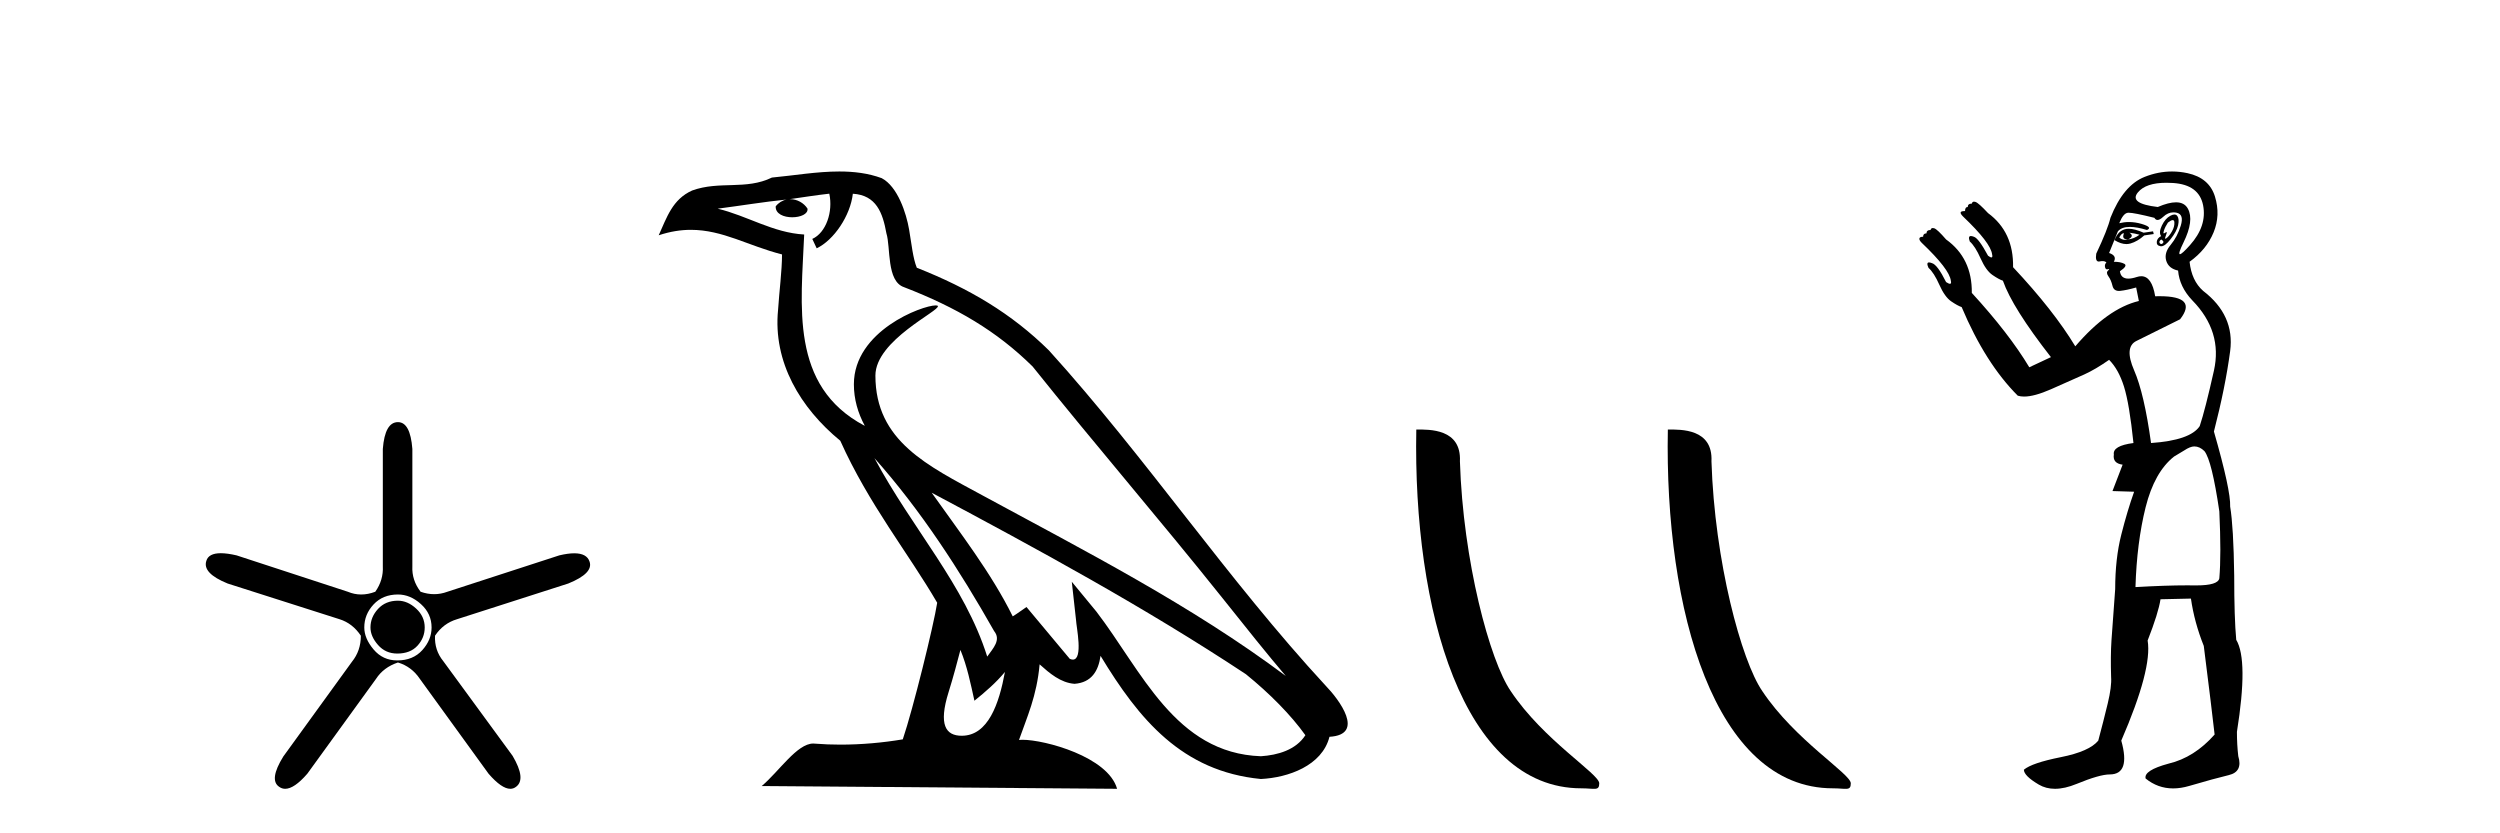
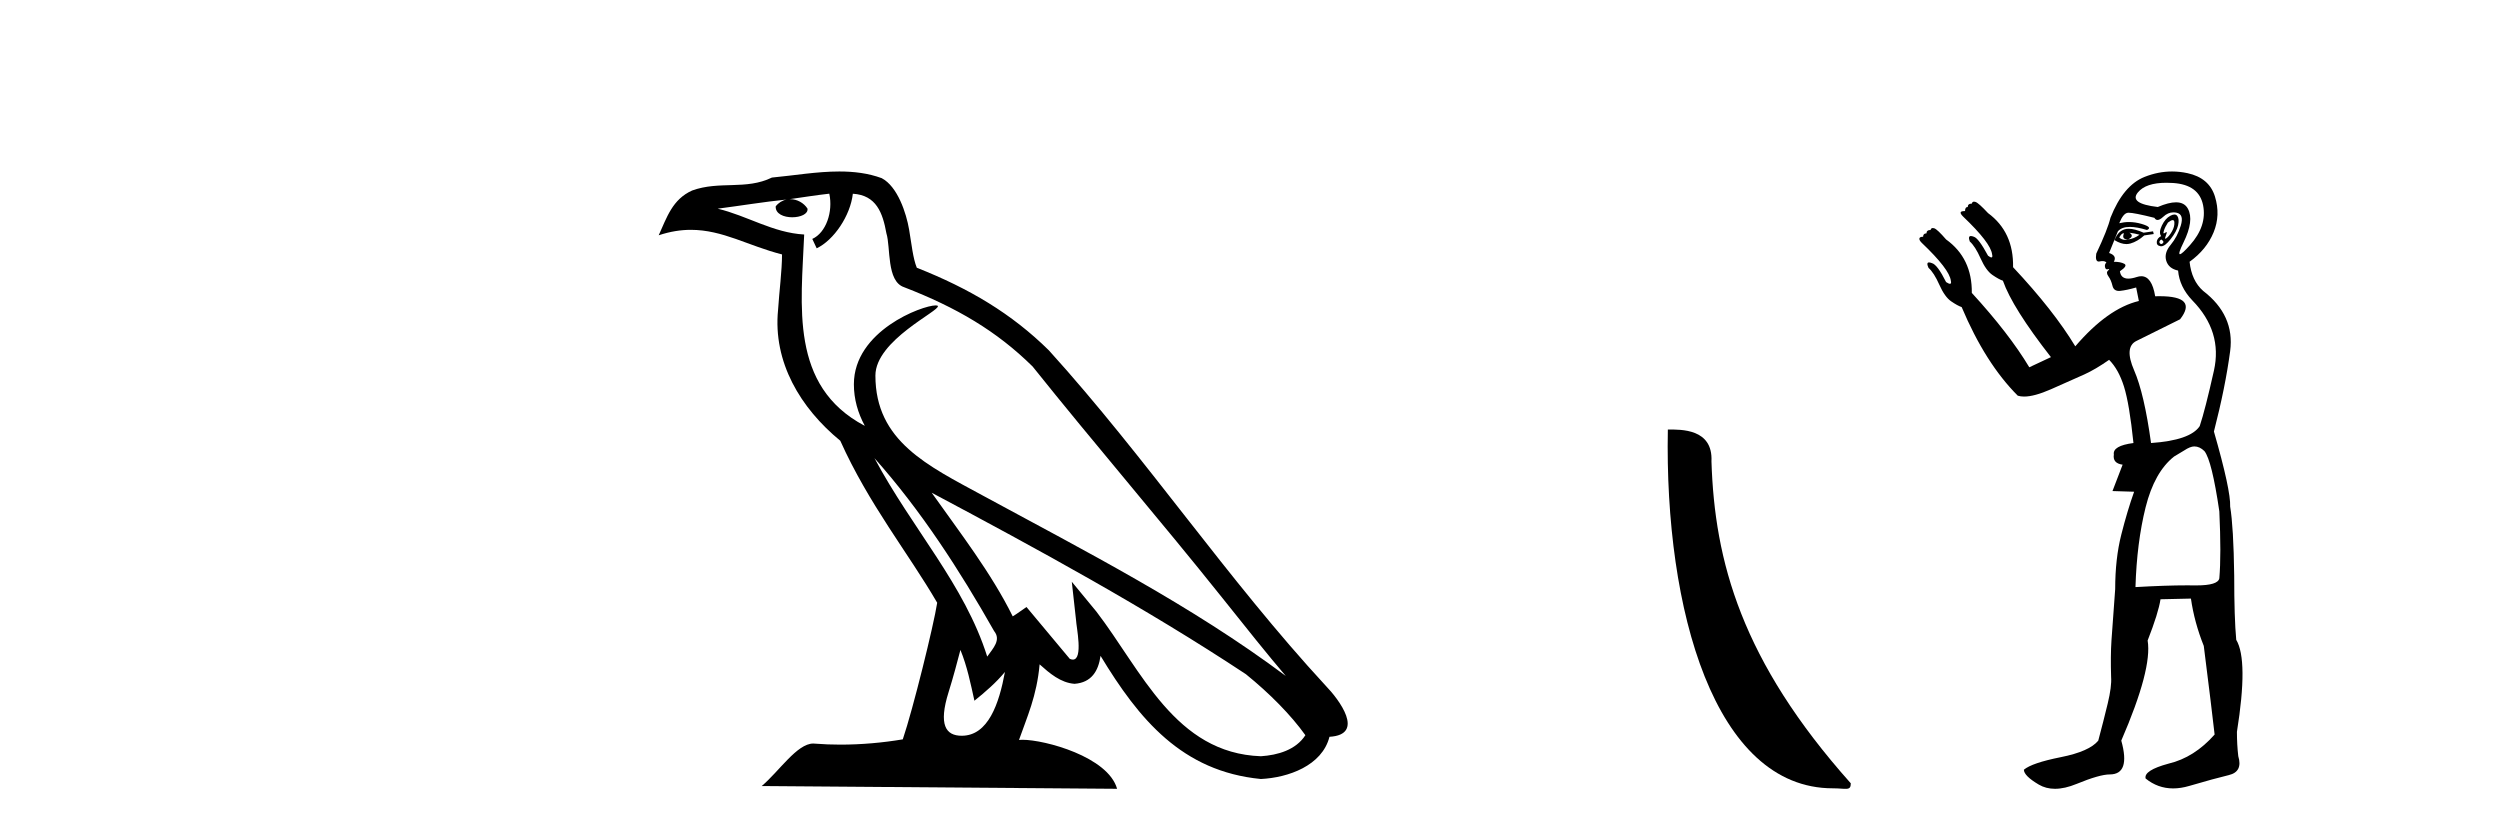
<svg xmlns="http://www.w3.org/2000/svg" width="123.0" height="41.0">
-   <path d="M 19.579 29.554 Q 18.97 29.554 18.599 29.959 Q 18.227 30.364 18.227 30.871 Q 18.227 31.31 18.599 31.733 Q 18.97 32.155 19.545 32.155 Q 20.187 32.155 20.541 31.767 Q 20.896 31.378 20.896 30.871 Q 20.896 30.331 20.474 29.942 Q 20.052 29.554 19.579 29.554 ZM 19.579 29.249 Q 20.187 29.249 20.71 29.722 Q 21.234 30.195 21.234 30.871 Q 21.234 31.479 20.778 31.986 Q 20.322 32.493 19.545 32.493 Q 18.835 32.493 18.379 31.952 Q 17.923 31.412 17.923 30.871 Q 17.923 30.229 18.379 29.739 Q 18.835 29.249 19.579 29.249 ZM 19.579 20.769 Q 18.937 20.769 18.835 22.087 L 18.835 27.864 Q 18.869 28.54 18.464 29.114 Q 18.109 29.249 17.771 29.249 Q 17.433 29.249 17.112 29.114 L 11.639 27.324 Q 11.183 27.218 10.864 27.218 Q 10.263 27.218 10.152 27.594 Q 9.949 28.202 11.2 28.709 L 16.707 30.466 Q 17.349 30.668 17.754 31.277 Q 17.754 32.02 17.315 32.56 L 13.936 37.223 Q 13.227 38.372 13.734 38.71 Q 13.869 38.809 14.032 38.809 Q 14.476 38.809 15.119 38.068 L 18.497 33.405 Q 18.869 32.831 19.579 32.594 Q 20.254 32.797 20.66 33.405 L 24.038 38.068 Q 24.681 38.809 25.107 38.809 Q 25.263 38.809 25.39 38.71 Q 25.897 38.338 25.221 37.189 L 21.808 32.527 Q 21.369 31.986 21.403 31.277 Q 21.808 30.668 22.484 30.466 L 27.958 28.709 Q 29.208 28.202 29.005 27.628 Q 28.87 27.222 28.254 27.222 Q 27.946 27.222 27.518 27.324 L 22.011 29.114 Q 21.69 29.233 21.361 29.233 Q 21.031 29.233 20.693 29.114 Q 20.254 28.54 20.288 27.864 L 20.288 22.087 Q 20.187 20.769 19.579 20.769 Z" style="fill:#000000;stroke:none" />
  <path d="M 43.023 22.54 L 43.023 22.54 C 45.317 25.118 47.217 28.06 48.91 31.048 C 49.265 31.486 48.865 31.888 48.571 32.305 C 47.456 28.763 44.889 26.03 43.023 22.54 ZM 40.802 9.529 C 40.994 10.422 40.641 11.451 39.965 11.755 L 40.181 12.217 C 41.026 11.815 41.839 10.612 41.96 9.532 C 43.114 9.601 43.43 10.47 43.611 11.479 C 43.827 12.168 43.608 13.841 44.481 14.13 C 47.061 15.129 49.034 16.285 50.804 18.031 C 53.859 21.852 57.052 25.552 60.106 29.376 C 61.293 30.865 62.379 32.228 63.26 33.257 C 58.621 29.789 53.437 27.136 48.352 24.38 C 45.649 22.911 43.07 21.71 43.07 18.477 C 43.07 16.738 46.274 15.281 46.142 15.055 C 46.131 15.035 46.094 15.026 46.035 15.026 C 45.377 15.026 42.011 16.274 42.011 18.907 C 42.011 19.637 42.206 20.313 42.545 20.944 C 42.54 20.944 42.535 20.943 42.53 20.943 C 38.837 18.986 39.423 15.028 39.566 11.538 C 38.032 11.453 36.768 10.616 35.31 10.267 C 36.441 10.121 37.567 9.933 38.701 9.816 L 38.701 9.816 C 38.488 9.858 38.294 9.982 38.164 10.154 C 38.146 10.526 38.566 10.69 38.976 10.69 C 39.377 10.69 39.767 10.534 39.729 10.264 C 39.548 9.982 39.218 9.799 38.881 9.799 C 38.871 9.799 38.861 9.799 38.851 9.799 C 39.415 9.719 40.166 9.599 40.802 9.529 ZM 47.253 31.976 C 47.583 32.78 47.755 33.632 47.942 34.476 C 48.48 34.04 49.002 33.593 49.443 33.06 L 49.443 33.06 C 49.155 34.623 48.619 36.199 47.317 36.199 C 46.53 36.199 46.165 35.667 46.67 34.054 C 46.908 33.293 47.098 32.566 47.253 31.976 ZM 45.839 24.242 L 45.839 24.242 C 51.104 27.047 56.319 29.879 61.299 33.171 C 62.472 34.122 63.517 35.181 64.225 36.172 C 63.755 36.901 62.862 37.152 62.036 37.207 C 57.82 37.06 56.17 32.996 53.944 30.093 L 52.732 28.622 L 52.941 30.507 C 52.956 30.846 53.303 32.452 52.785 32.452 C 52.741 32.452 52.691 32.44 52.633 32.415 L 50.503 29.865 C 50.275 30.015 50.061 30.186 49.826 30.325 C 48.769 28.187 47.222 26.196 45.839 24.242 ZM 41.294 8.437 C 40.187 8.437 39.053 8.636 37.978 8.736 C 36.696 9.361 35.398 8.884 34.053 9.373 C 33.082 9.809 32.81 10.693 32.408 11.576 C 32.98 11.386 33.501 11.308 33.992 11.308 C 35.559 11.308 36.82 12.097 38.476 12.518 C 38.473 13.349 38.343 14.292 38.281 15.242 C 38.024 17.816 39.381 20.076 41.342 21.685 C 42.747 24.814 44.691 27.214 46.11 29.655 C 45.941 30.752 44.921 34.89 44.417 36.376 C 43.432 36.542 42.38 36.636 41.345 36.636 C 40.928 36.636 40.513 36.62 40.107 36.588 C 40.076 36.584 40.044 36.582 40.013 36.582 C 39.214 36.582 38.337 37.945 37.477 38.673 L 54.961 38.809 C 54.516 37.233 51.409 36.397 50.305 36.397 C 50.241 36.397 50.185 36.399 50.135 36.405 C 50.525 35.29 51.011 34.243 51.149 32.686 C 51.637 33.123 52.184 33.595 52.868 33.644 C 53.703 33.582 54.042 33.011 54.147 32.267 C 56.039 35.396 58.155 37.951 62.036 38.327 C 63.377 38.261 65.048 37.675 65.41 36.25 C 67.188 36.149 65.884 34.416 65.224 33.737 C 60.383 28.498 56.388 22.517 51.605 17.238 C 49.763 15.421 47.683 14.192 45.107 13.173 C 44.916 12.702 44.853 12.032 44.728 11.295 C 44.592 10.491 44.163 9.174 43.379 8.765 C 42.71 8.519 42.008 8.437 41.294 8.437 Z" style="fill:#000000;stroke:none" />
-   <path d="M 77.798 38.785 C 78.452 38.785 78.683 38.932 78.683 38.539 C 78.683 38.071 75.937 36.418 74.329 34.004 C 73.298 32.504 71.981 27.607 71.828 22.695 C 71.904 21.083 70.323 21.132 69.682 21.132 C 69.511 30.016 71.986 38.785 77.798 38.785 Z" style="fill:#000000;stroke:none" />
-   <path d="M 90.175 38.785 C 90.829 38.785 91.06 38.932 91.059 38.539 C 91.059 38.071 88.313 36.418 86.706 34.004 C 85.674 32.504 84.357 27.607 84.204 22.695 C 84.281 21.083 82.699 21.132 82.058 21.132 C 81.888 30.016 84.362 38.785 90.175 38.785 Z" style="fill:#000000;stroke:none" />
+   <path d="M 90.175 38.785 C 90.829 38.785 91.06 38.932 91.059 38.539 C 85.674 32.504 84.357 27.607 84.204 22.695 C 84.281 21.083 82.699 21.132 82.058 21.132 C 81.888 30.016 84.362 38.785 90.175 38.785 Z" style="fill:#000000;stroke:none" />
  <path d="M 106.897 10.829 Q 106.971 10.829 106.979 10.933 Q 106.995 11.149 106.862 11.382 Q 106.729 11.615 106.596 11.715 Q 106.556 11.745 106.537 11.745 Q 106.493 11.745 106.563 11.582 Q 106.633 11.419 106.588 11.419 Q 106.569 11.419 106.529 11.449 Q 106.485 11.482 106.463 11.482 Q 106.419 11.482 106.463 11.349 Q 106.529 11.149 106.663 10.95 Q 106.818 10.829 106.897 10.829 ZM 104.766 11.449 Q 105.032 11.482 105.265 11.548 Q 104.999 11.748 104.699 11.781 Q 104.623 11.8 104.555 11.8 Q 104.386 11.8 104.267 11.682 Q 104.383 11.478 104.474 11.478 Q 104.487 11.478 104.5 11.482 Q 104.367 11.781 104.699 11.781 Q 105.032 11.615 104.766 11.449 ZM 106.33 11.781 Q 106.496 11.881 106.413 11.964 Q 106.371 12.006 106.334 12.006 Q 106.297 12.006 106.263 11.964 Q 106.197 11.881 106.33 11.781 ZM 104.734 11.255 Q 104.624 11.255 104.533 11.282 Q 104.2 11.382 104.034 11.815 Q 104.348 12.008 104.619 12.008 Q 104.72 12.008 104.816 11.981 Q 105.165 11.881 105.498 11.582 L 105.964 11.515 L 105.93 11.382 L 105.465 11.449 Q 105.029 11.255 104.734 11.255 ZM 106.981 10.554 Q 106.896 10.554 106.779 10.617 Q 106.529 10.75 106.363 11.099 Q 106.197 11.449 106.33 11.615 Q 106.13 11.715 106.113 11.898 Q 106.097 12.081 106.297 12.114 Q 106.312 12.117 106.329 12.117 Q 106.52 12.117 106.796 11.765 Q 107.095 11.382 107.162 11.083 Q 107.228 10.783 107.128 10.633 Q 107.076 10.554 106.981 10.554 ZM 106.589 8.992 Q 106.744 8.992 106.912 9.003 Q 108.193 9.086 108.393 10.101 Q 108.592 11.116 107.744 12.064 Q 107.348 12.507 107.253 12.507 Q 107.144 12.507 107.428 11.931 Q 107.96 10.85 107.644 10.267 Q 107.474 9.954 107.058 9.954 Q 106.701 9.954 106.163 10.184 Q 104.733 10.018 105.182 9.469 Q 105.572 8.992 106.589 8.992 ZM 106.932 10.448 Q 107.012 10.448 107.095 10.467 Q 107.461 10.55 107.295 11.099 Q 107.128 11.648 106.796 12.048 Q 106.463 12.447 106.579 12.83 Q 106.696 13.212 107.162 13.312 Q 107.228 14.111 107.86 14.776 Q 109.358 16.307 108.925 18.237 Q 108.493 20.167 108.226 20.965 Q 107.761 21.664 105.831 21.797 Q 105.498 19.368 104.999 18.22 Q 104.5 17.072 105.115 16.773 Q 105.731 16.473 107.261 15.708 Q 108.144 14.573 106.249 14.573 Q 106.146 14.573 106.035 14.576 L 106.035 14.576 Q 105.872 13.59 105.35 13.59 Q 105.248 13.59 105.132 13.628 Q 104.888 13.708 104.715 13.708 Q 104.345 13.708 104.3 13.345 Q 104.699 13.079 104.516 12.979 Q 104.333 12.879 104.001 12.879 Q 104.167 12.58 103.768 12.447 L 104.2 11.382 Q 104.382 11.164 104.791 11.164 Q 105.132 11.164 105.631 11.316 Q 105.93 11.182 105.365 11.016 Q 105.051 10.924 104.747 10.924 Q 104.503 10.924 104.267 10.983 Q 104.466 10.484 104.699 10.467 Q 104.713 10.466 104.73 10.466 Q 104.995 10.466 105.997 10.717 Q 106.057 10.822 106.151 10.822 Q 106.265 10.822 106.43 10.667 Q 106.661 10.448 106.932 10.448 ZM 107.96 21.964 Q 108.226 21.964 108.459 22.196 Q 108.825 22.662 109.191 25.158 Q 109.291 27.288 109.191 28.452 Q 109.128 28.802 108.059 28.802 Q 108.011 28.802 107.96 28.802 Q 107.794 28.799 107.616 28.799 Q 106.548 28.799 105.065 28.885 Q 105.132 26.689 105.564 24.958 Q 105.997 23.228 106.962 22.463 Q 107.029 22.429 107.461 22.163 Q 107.761 21.964 107.96 21.964 ZM 106.865 8.437 Q 106.186 8.437 105.515 8.703 Q 104.466 9.119 103.834 10.717 Q 103.701 11.282 103.135 12.48 Q 103.076 12.868 103.257 12.868 Q 103.278 12.868 103.302 12.863 Q 103.379 12.846 103.442 12.846 Q 103.568 12.846 103.635 12.913 Q 103.535 13.013 103.568 13.146 Q 103.595 13.252 103.664 13.252 Q 103.681 13.252 103.701 13.245 Q 103.734 13.237 103.752 13.237 Q 103.805 13.237 103.718 13.312 Q 103.601 13.412 103.734 13.595 Q 103.867 13.778 103.934 14.061 Q 103.994 14.314 104.253 14.314 Q 104.283 14.314 104.317 14.31 Q 104.633 14.277 105.099 14.144 L 105.232 14.809 Q 103.701 15.175 102.104 17.039 Q 101.039 15.275 99.043 13.146 Q 99.076 11.415 97.811 10.484 Q 97.346 9.985 97.196 9.935 Q 97.155 9.921 97.123 9.921 Q 97.037 9.921 97.013 10.018 Q 96.813 10.018 96.813 10.184 Q 96.68 10.184 96.68 10.384 Q 96.48 10.384 96.464 10.45 Q 96.447 10.517 96.58 10.65 Q 97.944 11.948 98.011 12.513 Q 98.049 12.666 97.978 12.666 Q 97.925 12.666 97.811 12.58 Q 97.346 11.715 97.113 11.648 Q 97.024 11.613 96.968 11.613 Q 96.815 11.613 96.913 11.881 Q 97.179 12.114 97.445 12.713 Q 97.712 13.312 98.028 13.528 Q 98.344 13.745 98.543 13.811 Q 99.009 15.142 100.906 17.571 L 99.841 18.07 Q 98.843 16.407 97.013 14.411 L 97.013 14.411 Q 97.034 12.704 95.748 11.781 Q 95.316 11.282 95.166 11.232 Q 95.125 11.219 95.093 11.219 Q 95.007 11.219 94.983 11.316 Q 94.783 11.316 94.783 11.482 Q 94.617 11.482 94.617 11.648 Q 94.451 11.648 94.434 11.731 Q 94.417 11.815 94.55 11.948 Q 95.915 13.245 95.981 13.811 Q 96.019 13.963 95.938 13.963 Q 95.877 13.963 95.748 13.878 Q 95.316 13.013 95.05 12.946 Q 94.961 12.911 94.908 12.911 Q 94.761 12.911 94.883 13.179 Q 95.149 13.412 95.416 14.011 Q 95.682 14.61 95.998 14.826 Q 96.314 15.042 96.514 15.109 Q 97.678 17.871 99.275 19.468 Q 99.412 19.511 99.586 19.511 Q 100.089 19.511 100.906 19.152 Q 102.004 18.669 102.553 18.42 Q 103.102 18.17 103.768 17.704 Q 104.233 18.17 104.5 19.019 Q 104.766 19.867 104.966 21.797 Q 103.934 21.93 104.001 22.363 Q 103.934 22.795 104.433 22.862 L 103.934 24.16 L 104.999 24.193 Q 104.666 25.125 104.367 26.306 Q 104.067 27.487 104.067 28.985 Q 103.934 30.748 103.884 31.513 Q 103.834 32.279 103.867 33.31 Q 103.901 33.776 103.701 34.608 Q 103.501 35.44 103.235 36.438 Q 102.803 36.971 101.388 37.253 Q 99.974 37.536 99.575 37.869 Q 99.575 38.168 100.307 38.601 Q 100.659 38.809 101.105 38.809 Q 101.584 38.809 102.17 38.568 Q 103.302 38.102 103.801 38.102 Q 104.832 38.102 104.367 36.438 Q 105.897 32.911 105.664 31.513 Q 106.197 30.149 106.297 29.484 L 107.794 29.45 Q 107.96 30.615 108.426 31.78 Q 108.825 34.941 108.959 36.139 Q 107.96 37.27 106.696 37.57 Q 105.465 37.902 105.564 38.302 Q 106.163 38.79 106.918 38.79 Q 107.295 38.79 107.711 38.668 Q 108.959 38.302 109.657 38.135 Q 110.356 37.969 110.123 37.203 Q 110.057 36.638 110.057 36.006 Q 110.622 32.478 110.023 31.48 Q 109.923 30.415 109.923 28.319 Q 109.89 25.923 109.724 24.925 Q 109.757 24.126 108.925 21.231 Q 109.491 19.035 109.724 17.272 Q 109.957 15.508 108.393 14.31 Q 107.827 13.811 107.727 12.879 Q 108.559 12.281 108.909 11.432 Q 109.258 10.583 108.975 9.668 Q 108.692 8.753 107.628 8.52 Q 107.245 8.437 106.865 8.437 Z" style="fill:#000000;stroke:none" />
</svg>